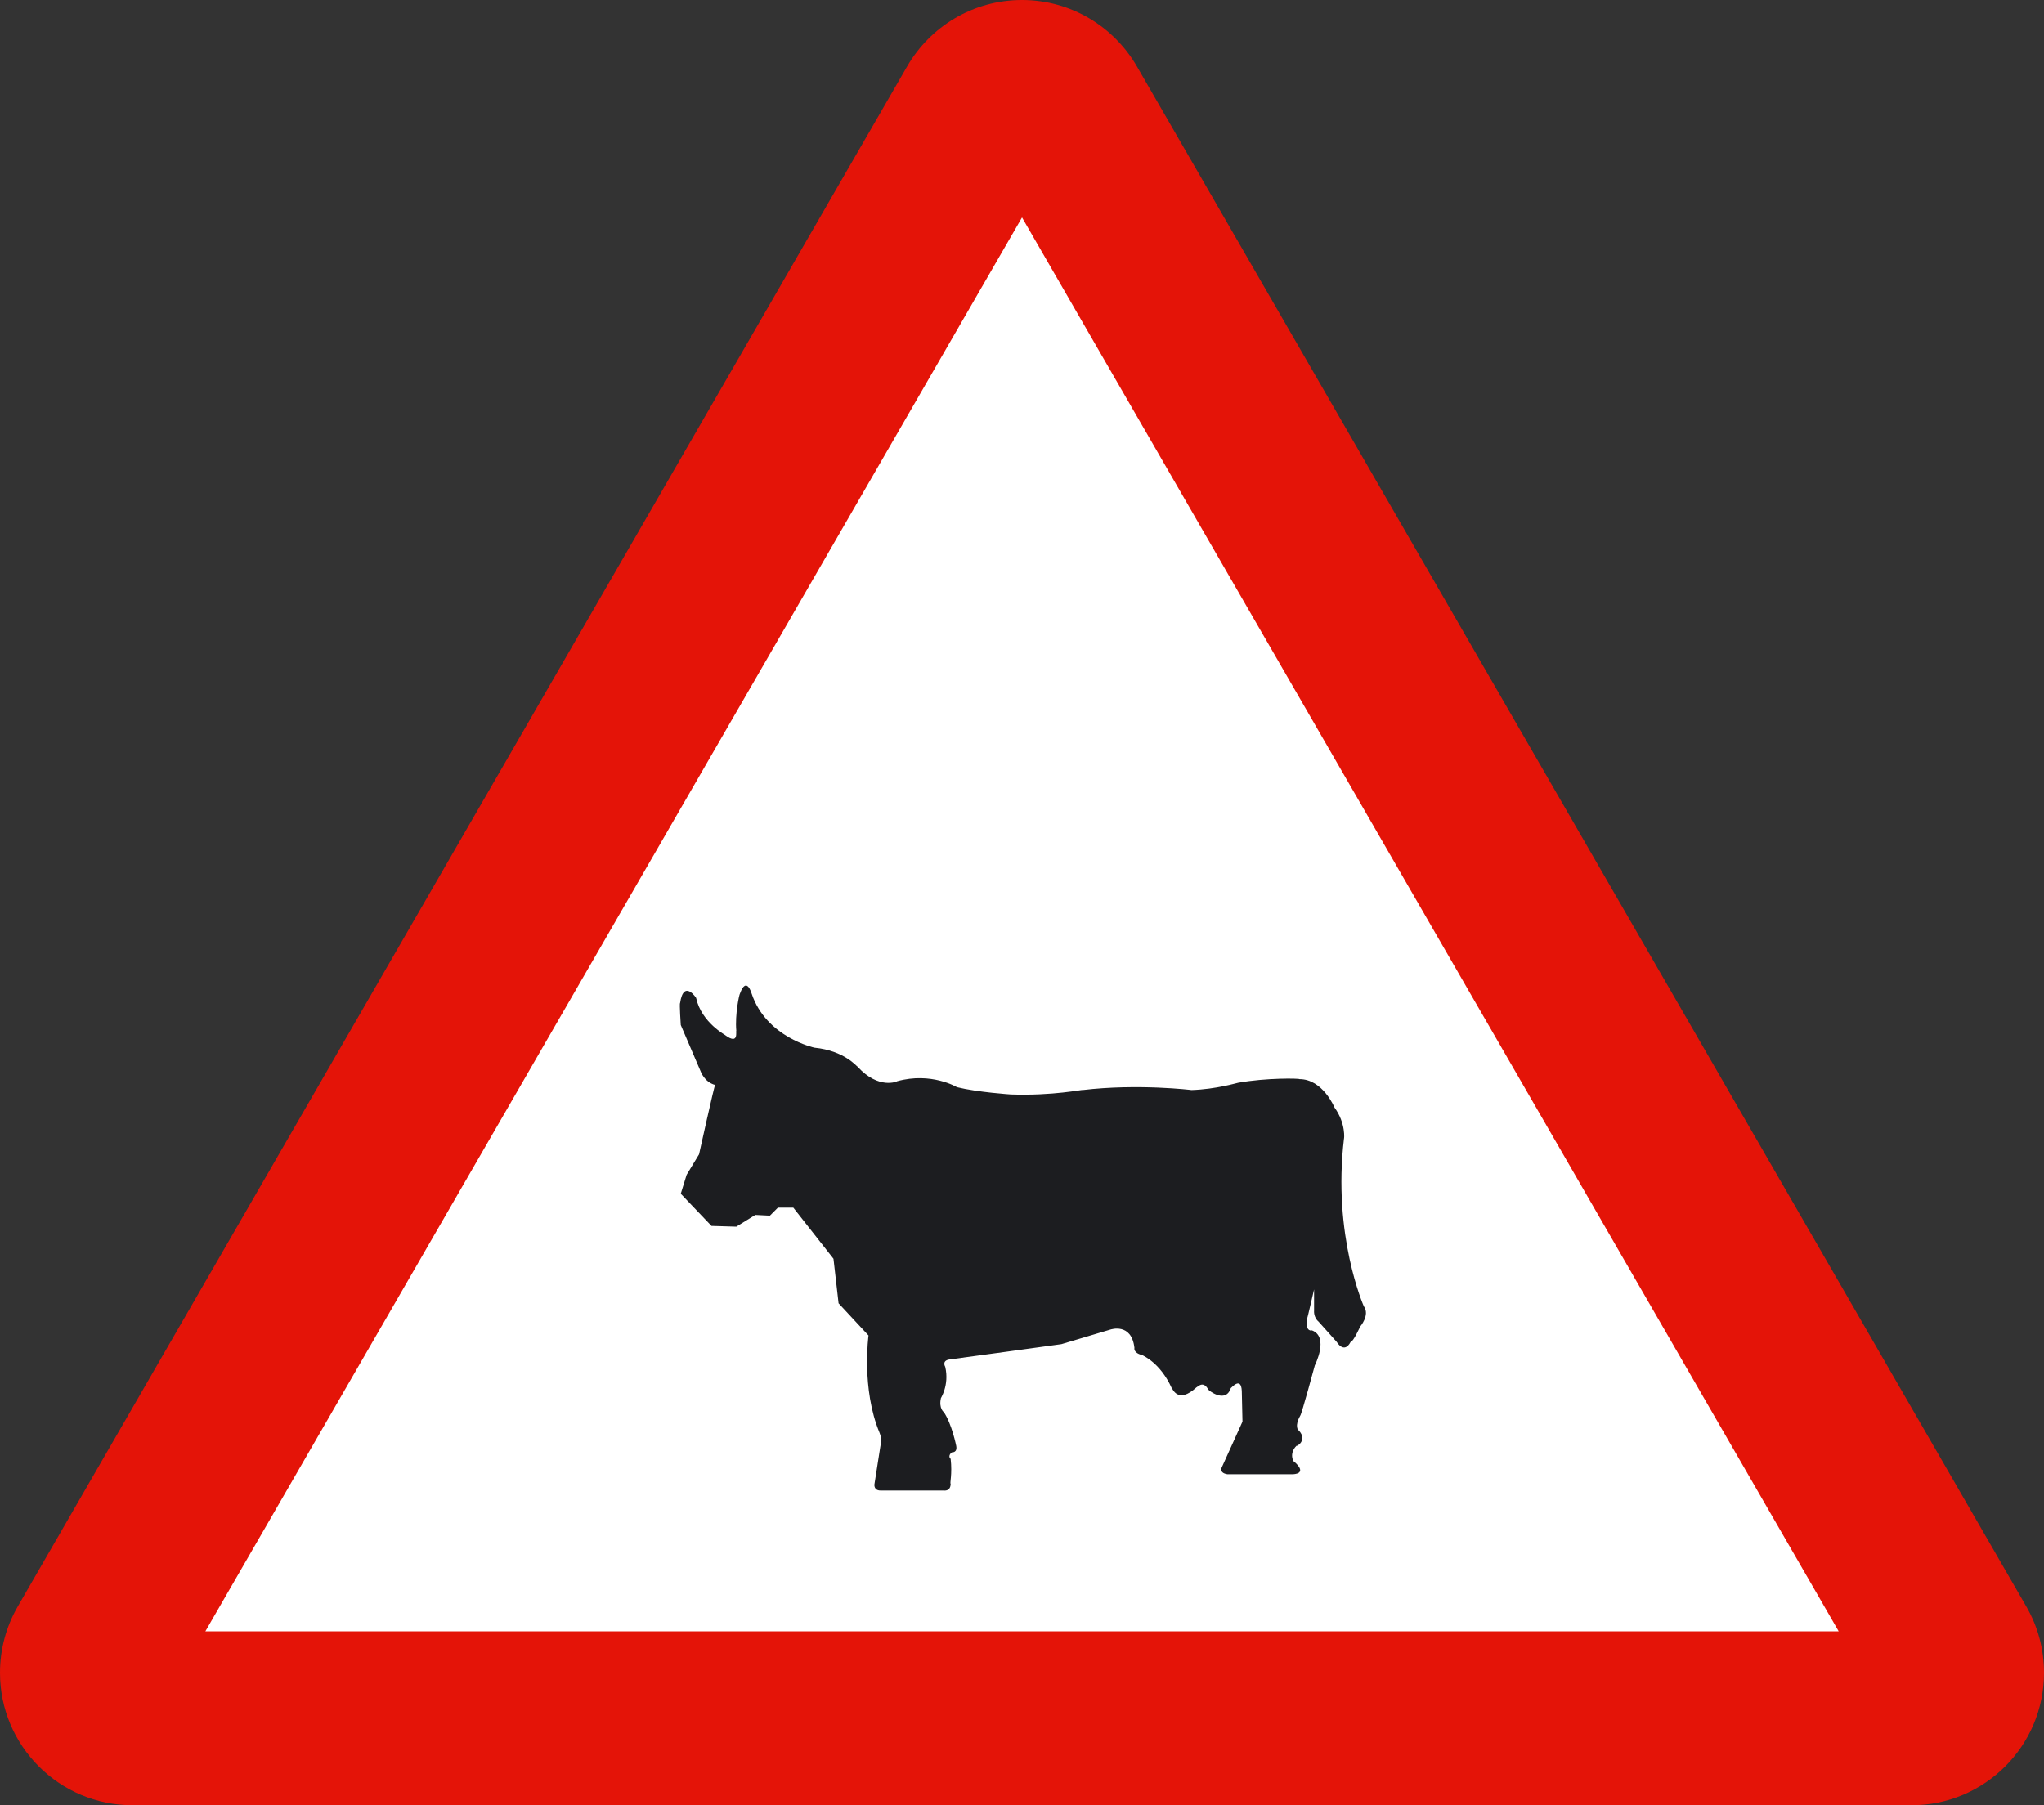
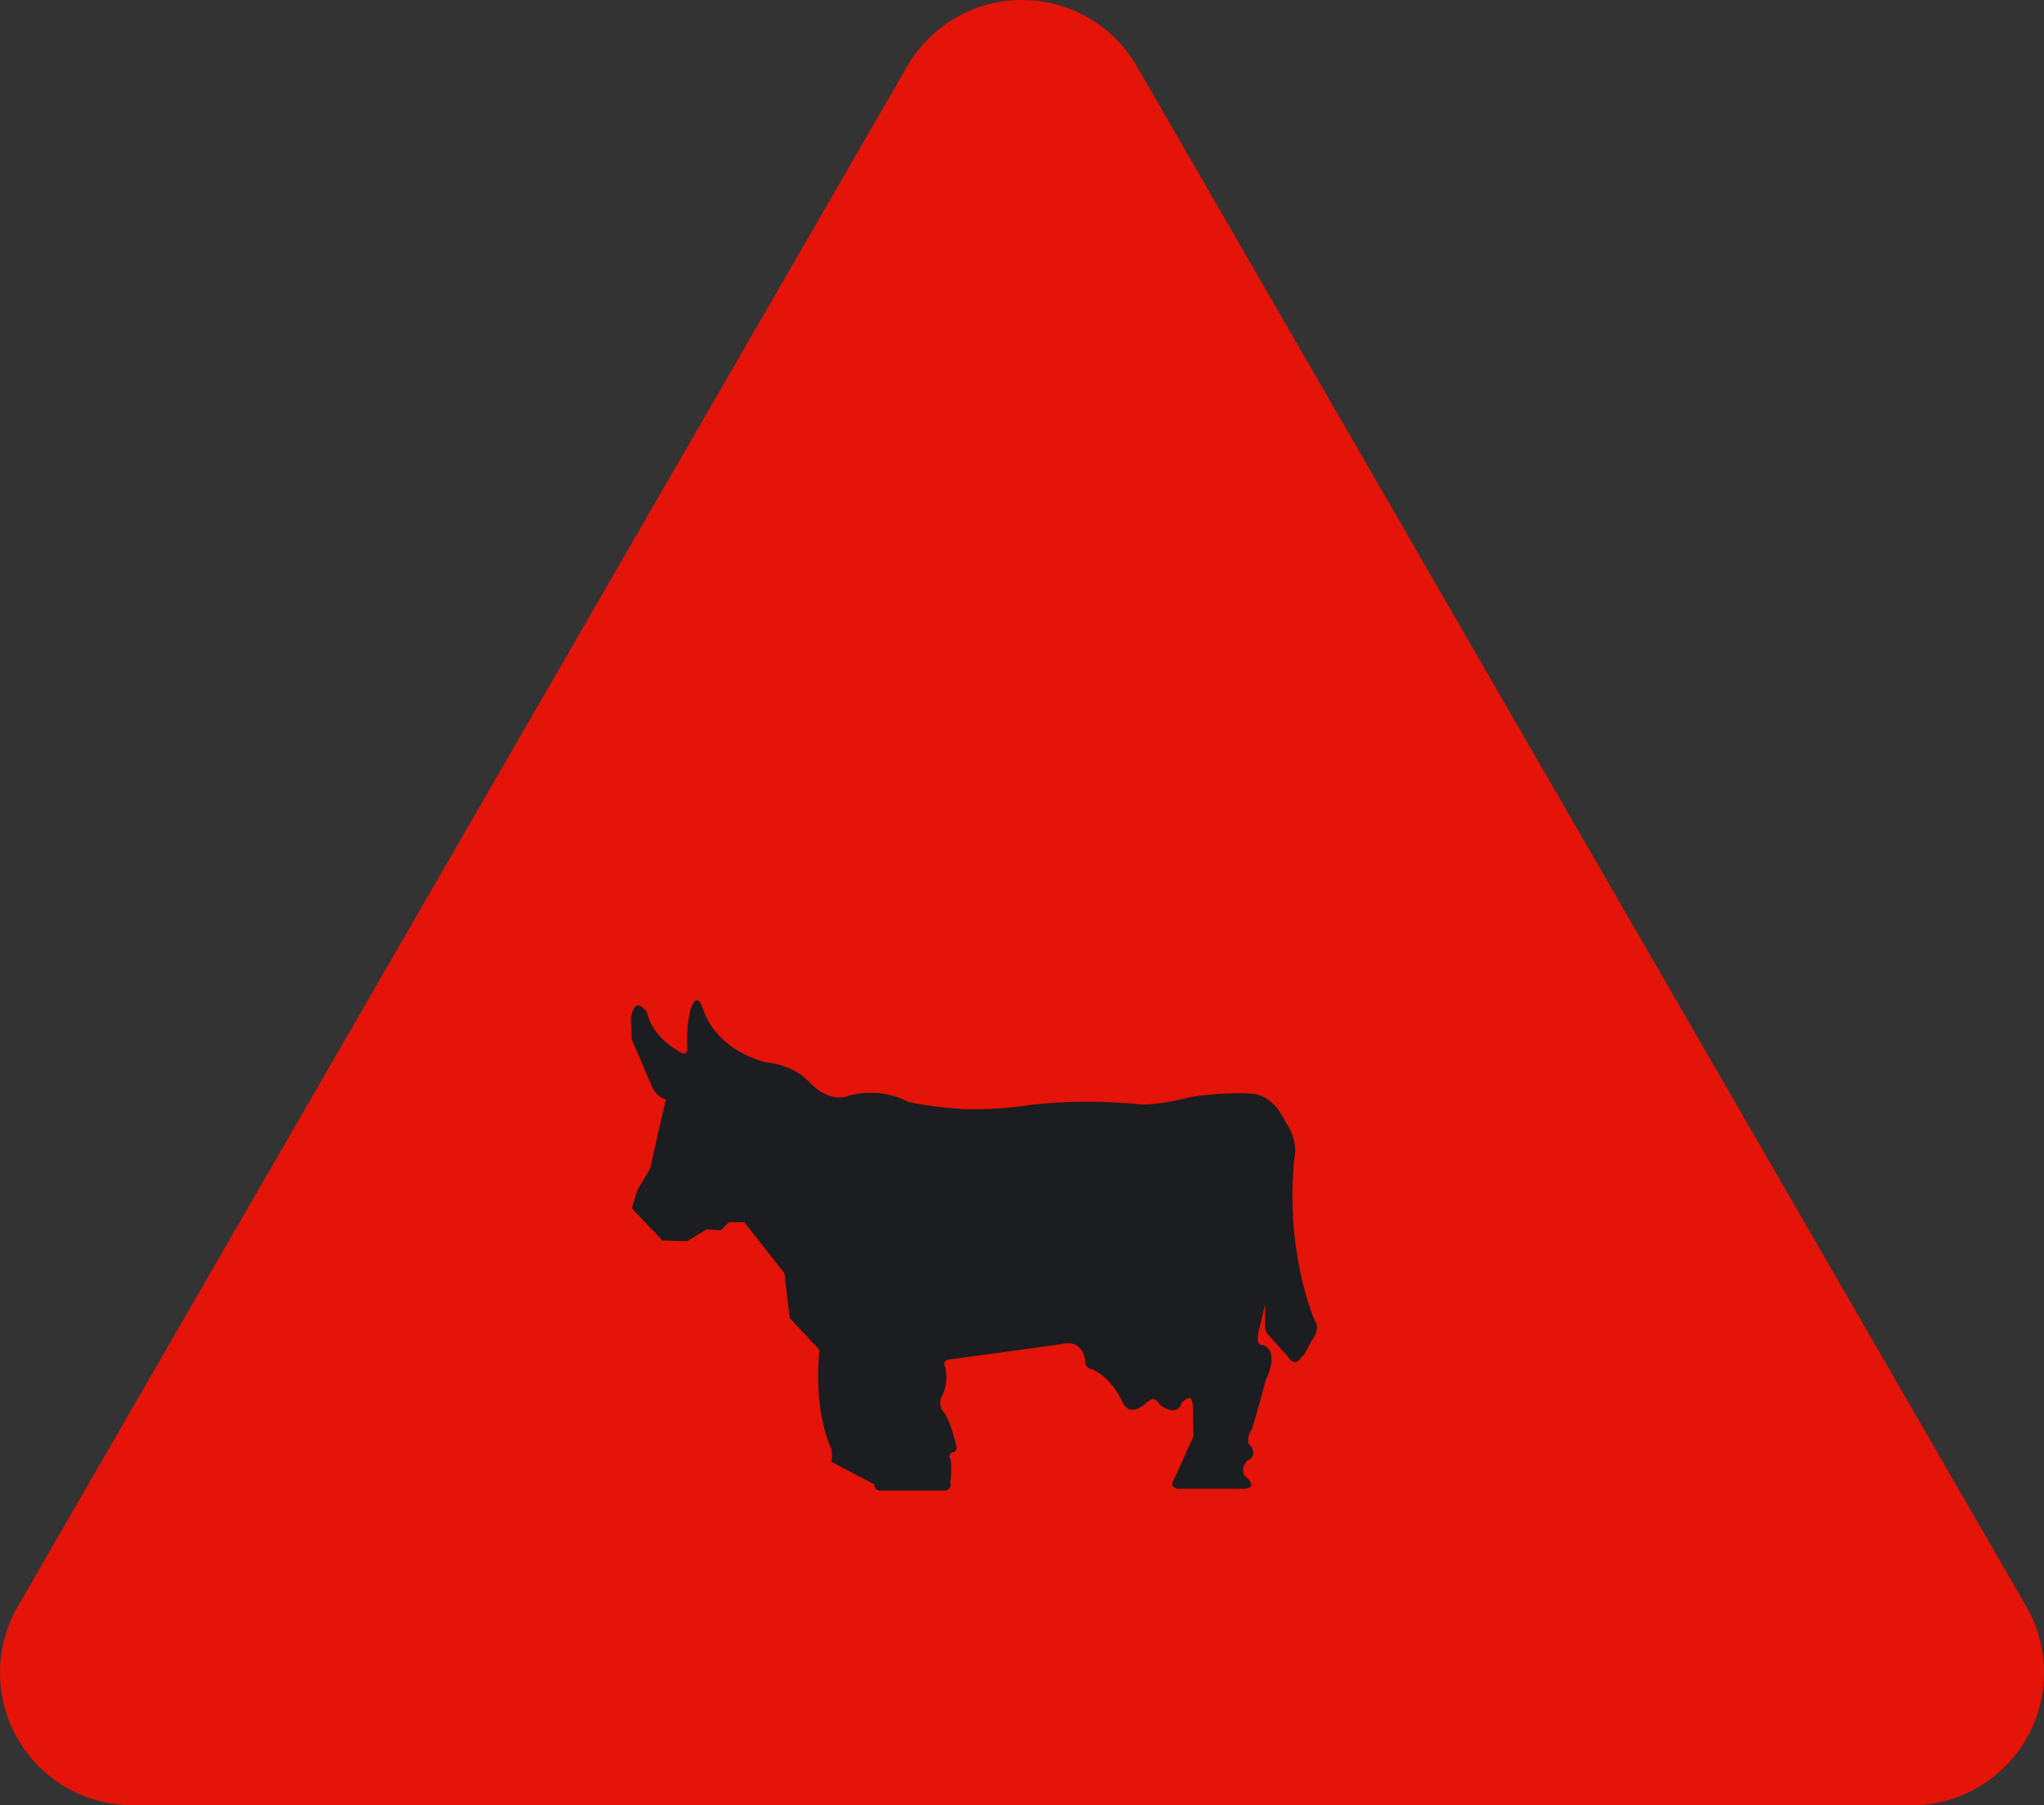
<svg xmlns="http://www.w3.org/2000/svg" xmlns:ns1="http://ns.adobe.com/AdobeIllustrator/10.0/" ns1:viewOrigin="190.0195 514.999" ns1:rulerOrigin="0 0" ns1:pageBounds="0 841.8896 595.2754 0" width="217.832" height="192.414" viewBox="0 0 217.832 192.414" overflow="visible" enable-background="new 0 0 217.832 192.414" xml:space="preserve">
  <rect x="0" y="0" width="217.832" height="192.414" fill="#333333" stroke="none" />
  <g id="Capa_1" ns1:layer="yes" ns1:dimmedPercent="50" ns1:rgbTrio="#4F008000FFFF">
    <path ns1:knockout="Off" fill="#E41408" d="M14.125,192.414C6.324,192.414,0,186.086,0,178.297c0-2.543,0.672-4.926,1.844-6.984     L96.668,7.09C99.105,2.855,103.676,0,108.918,0s9.809,2.855,12.25,7.09l94.824,164.223c1.176,2.059,1.84,4.441,1.84,6.984     c0,7.789-6.32,14.117-14.121,14.117H14.125" />
-     <polyline ns1:knockout="Off" fill="#FFFFFF" points="21.883,173.879 108.918,23.176 195.953,173.879 21.883,173.879 " />
-     <path ns1:knockout="Off" fill-rule="evenodd" clip-rule="evenodd" fill="#1C1D20" d="M93.188,158.219c0,0-0.09,0.652,0.656,0.652     c-0.031,0,6.738,0,6.738,0s0.73,0.129,0.73-0.73c-0.109,0,0.188-1.008,0-2.648c-0.031,0-0.344-0.309,0.125-0.695     c0,0,0.621,0.078,0.465-0.707c0,0-0.465-2.332-1.32-3.578c0,0-0.547-0.391-0.309-1.477c-0.082,0.078,0.93-1.328,0.461-3.352     c0,0-0.387-0.621,0.391-0.773c0.078,0,11.988-1.641,11.988-1.641l5.219-1.555c0,0,2.258-0.781,2.566,1.949     c0,0-0.156,0.547,0.852,0.777c0.082,0.082,1.871,0.773,3.117,3.5c0.082,0,0.621,1.789,2.648-0.074     c0.082,0,0.699-0.781,1.246,0.23c0,0.078,1.867,1.559,2.41-0.156c0,0.078,1.09-1.324,1.168,0.313l0.074,3.273l-2.18,4.82     c0,0-0.383,0.629,0.551,0.785c0.074,0,7.004,0,7.004,0s1.637,0,0.156-1.324c-0.078,0.074-0.625-0.863,0.234-1.719     c-0.078,0.156,1.246-0.543,0.23-1.629c-0.074,0-0.465-0.469,0.156-1.559c0.156-0.156,1.559-5.371,1.559-5.371     s1.555-3.035-0.313-3.734c-0.156,0.078-0.781,0-0.469-1.402c0,0.082,0.703-2.961,0.703-2.961v2.258c0,0-0.078,0.703,0.469,1.168     c0.078,0.074,1.945,2.176,1.945,2.176s0.777,1.328,1.48,0c0.281,0,1.012-1.629,1.012-1.629s1.086-1.246,0.391-2.184     c0,0-3.352-7.547-2.105-17.898c0,0.156,0.234-1.563-1.012-3.273c0,0-1.242-3.031-3.734-3.031c0-0.082-3.504-0.156-6.539,0.387     c-0.078,0-2.336,0.695-4.98,0.777c0.074,0-5.688-0.699-11.602,0c0.078-0.082-3.117,0.625-7.633,0.469     c0,0-3.578-0.234-5.754-0.777c0,0-2.73-1.641-6.383-0.629c0.074,0-1.945,0.938-4.207-1.555c-0.074,0-1.402-1.711-4.59-2.023     c0,0-5.141-1.09-6.695-5.762c0,0-0.547-1.938-1.25,0c-0.074,0.082-0.543,2.184-0.387,3.973c-0.082,0,0.313,1.551-1.164,0.469     c0.074,0-2.535-1.324-3.117-3.973c0.078,0.078-1.324-2.102-1.711,0.543c-0.082,0,0.074,2.332,0.074,2.332l2.105,4.91     c0,0,0.387,1.168,1.555,1.48c-0.078,0-1.711,7.391-1.711,7.391l-1.324,2.184l-0.625,2.02l3.273,3.43l2.645,0.078l2.027-1.25     l1.555,0.078l0.852-0.855h1.641l4.281,5.449l0.543,4.746l3.191,3.434c0,0-0.777,5.676,1.168,10.348     c0,0.078,0.309,0.469,0.082,1.555L93.188,158.219" />
+     <path ns1:knockout="Off" fill-rule="evenodd" clip-rule="evenodd" fill="#1C1D20" d="M93.188,158.219c0,0-0.09,0.652,0.656,0.652     c-0.031,0,6.738,0,6.738,0s0.73,0.129,0.73-0.73c-0.109,0,0.188-1.008,0-2.648c-0.031,0-0.344-0.309,0.125-0.695     c0,0,0.621,0.078,0.465-0.707c0,0-0.465-2.332-1.32-3.578c0,0-0.547-0.391-0.309-1.477c-0.082,0.078,0.93-1.328,0.461-3.352     c0,0-0.387-0.621,0.391-0.773c0.078,0,11.988-1.641,11.988-1.641c0,0,2.258-0.781,2.566,1.949     c0,0-0.156,0.547,0.852,0.777c0.082,0.082,1.871,0.773,3.117,3.5c0.082,0,0.621,1.789,2.648-0.074     c0.082,0,0.699-0.781,1.246,0.23c0,0.078,1.867,1.559,2.41-0.156c0,0.078,1.09-1.324,1.168,0.313l0.074,3.273l-2.18,4.82     c0,0-0.383,0.629,0.551,0.785c0.074,0,7.004,0,7.004,0s1.637,0,0.156-1.324c-0.078,0.074-0.625-0.863,0.234-1.719     c-0.078,0.156,1.246-0.543,0.23-1.629c-0.074,0-0.465-0.469,0.156-1.559c0.156-0.156,1.559-5.371,1.559-5.371     s1.555-3.035-0.313-3.734c-0.156,0.078-0.781,0-0.469-1.402c0,0.082,0.703-2.961,0.703-2.961v2.258c0,0-0.078,0.703,0.469,1.168     c0.078,0.074,1.945,2.176,1.945,2.176s0.777,1.328,1.48,0c0.281,0,1.012-1.629,1.012-1.629s1.086-1.246,0.391-2.184     c0,0-3.352-7.547-2.105-17.898c0,0.156,0.234-1.563-1.012-3.273c0,0-1.242-3.031-3.734-3.031c0-0.082-3.504-0.156-6.539,0.387     c-0.078,0-2.336,0.695-4.98,0.777c0.074,0-5.688-0.699-11.602,0c0.078-0.082-3.117,0.625-7.633,0.469     c0,0-3.578-0.234-5.754-0.777c0,0-2.73-1.641-6.383-0.629c0.074,0-1.945,0.938-4.207-1.555c-0.074,0-1.402-1.711-4.59-2.023     c0,0-5.141-1.09-6.695-5.762c0,0-0.547-1.938-1.25,0c-0.074,0.082-0.543,2.184-0.387,3.973c-0.082,0,0.313,1.551-1.164,0.469     c0.074,0-2.535-1.324-3.117-3.973c0.078,0.078-1.324-2.102-1.711,0.543c-0.082,0,0.074,2.332,0.074,2.332l2.105,4.91     c0,0,0.387,1.168,1.555,1.48c-0.078,0-1.711,7.391-1.711,7.391l-1.324,2.184l-0.625,2.02l3.273,3.43l2.645,0.078l2.027-1.25     l1.555,0.078l0.852-0.855h1.641l4.281,5.449l0.543,4.746l3.191,3.434c0,0-0.777,5.676,1.168,10.348     c0,0.078,0.309,0.469,0.082,1.555L93.188,158.219" />
  </g>
</svg>